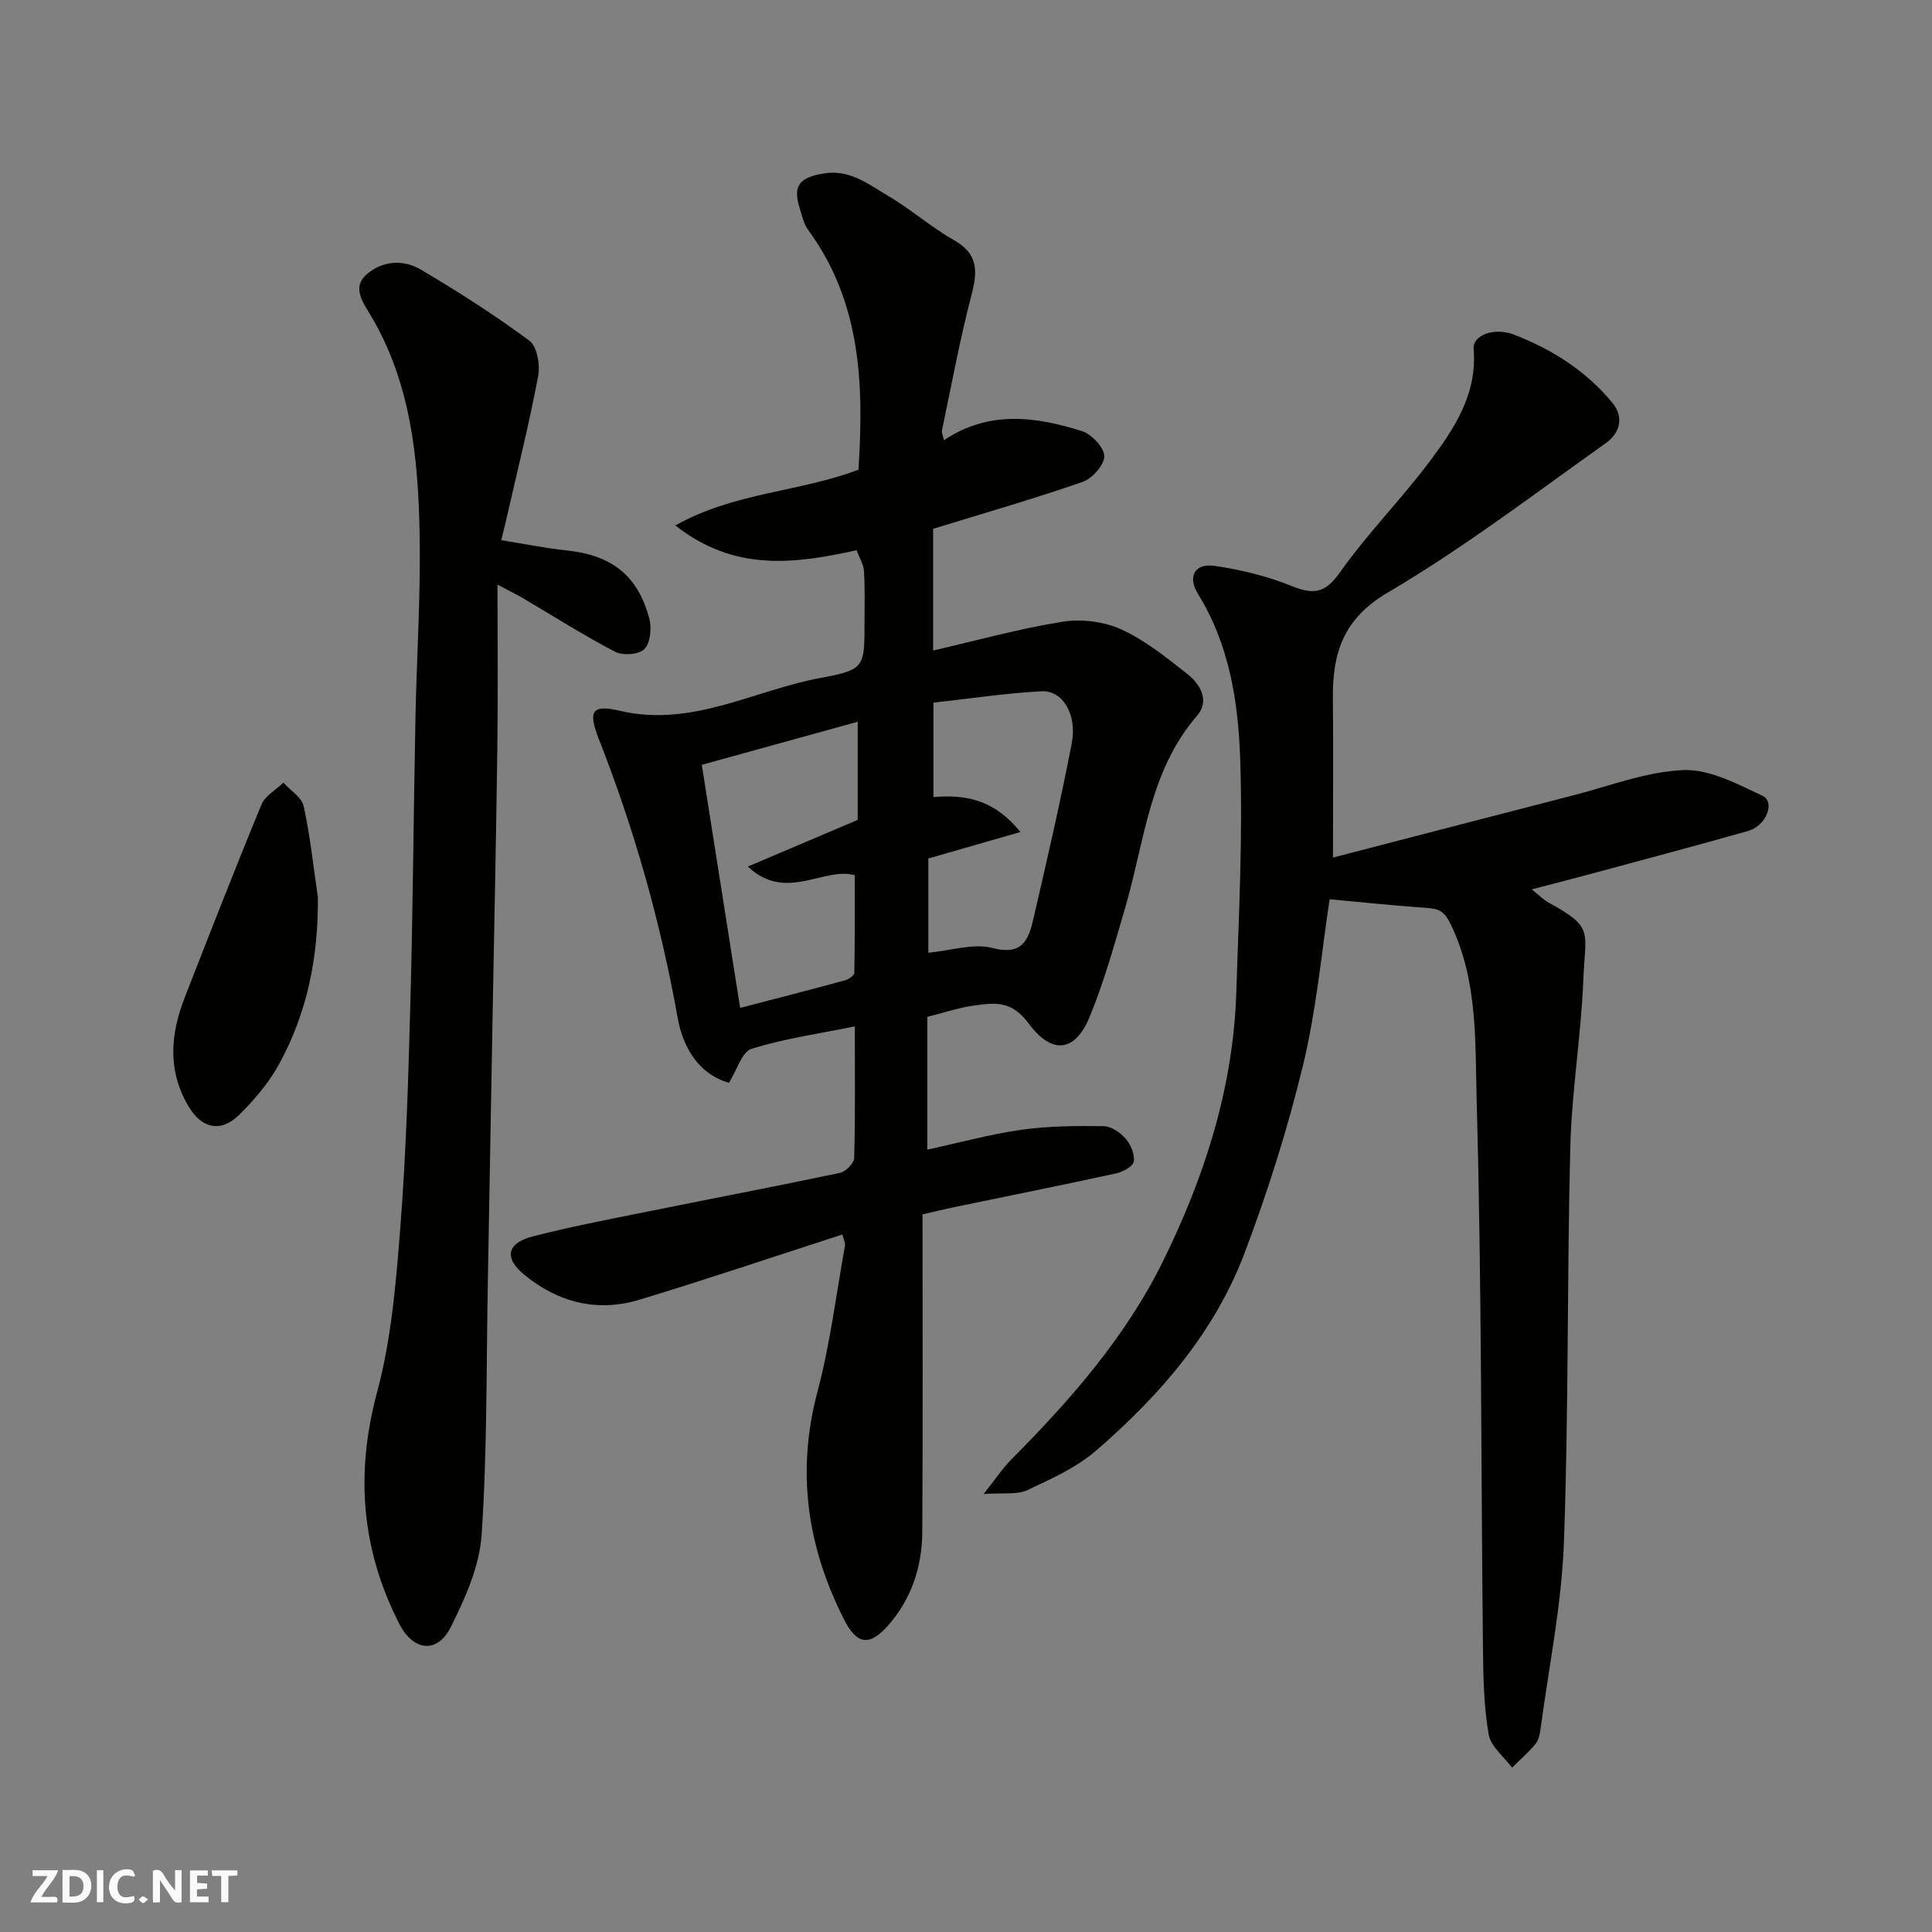
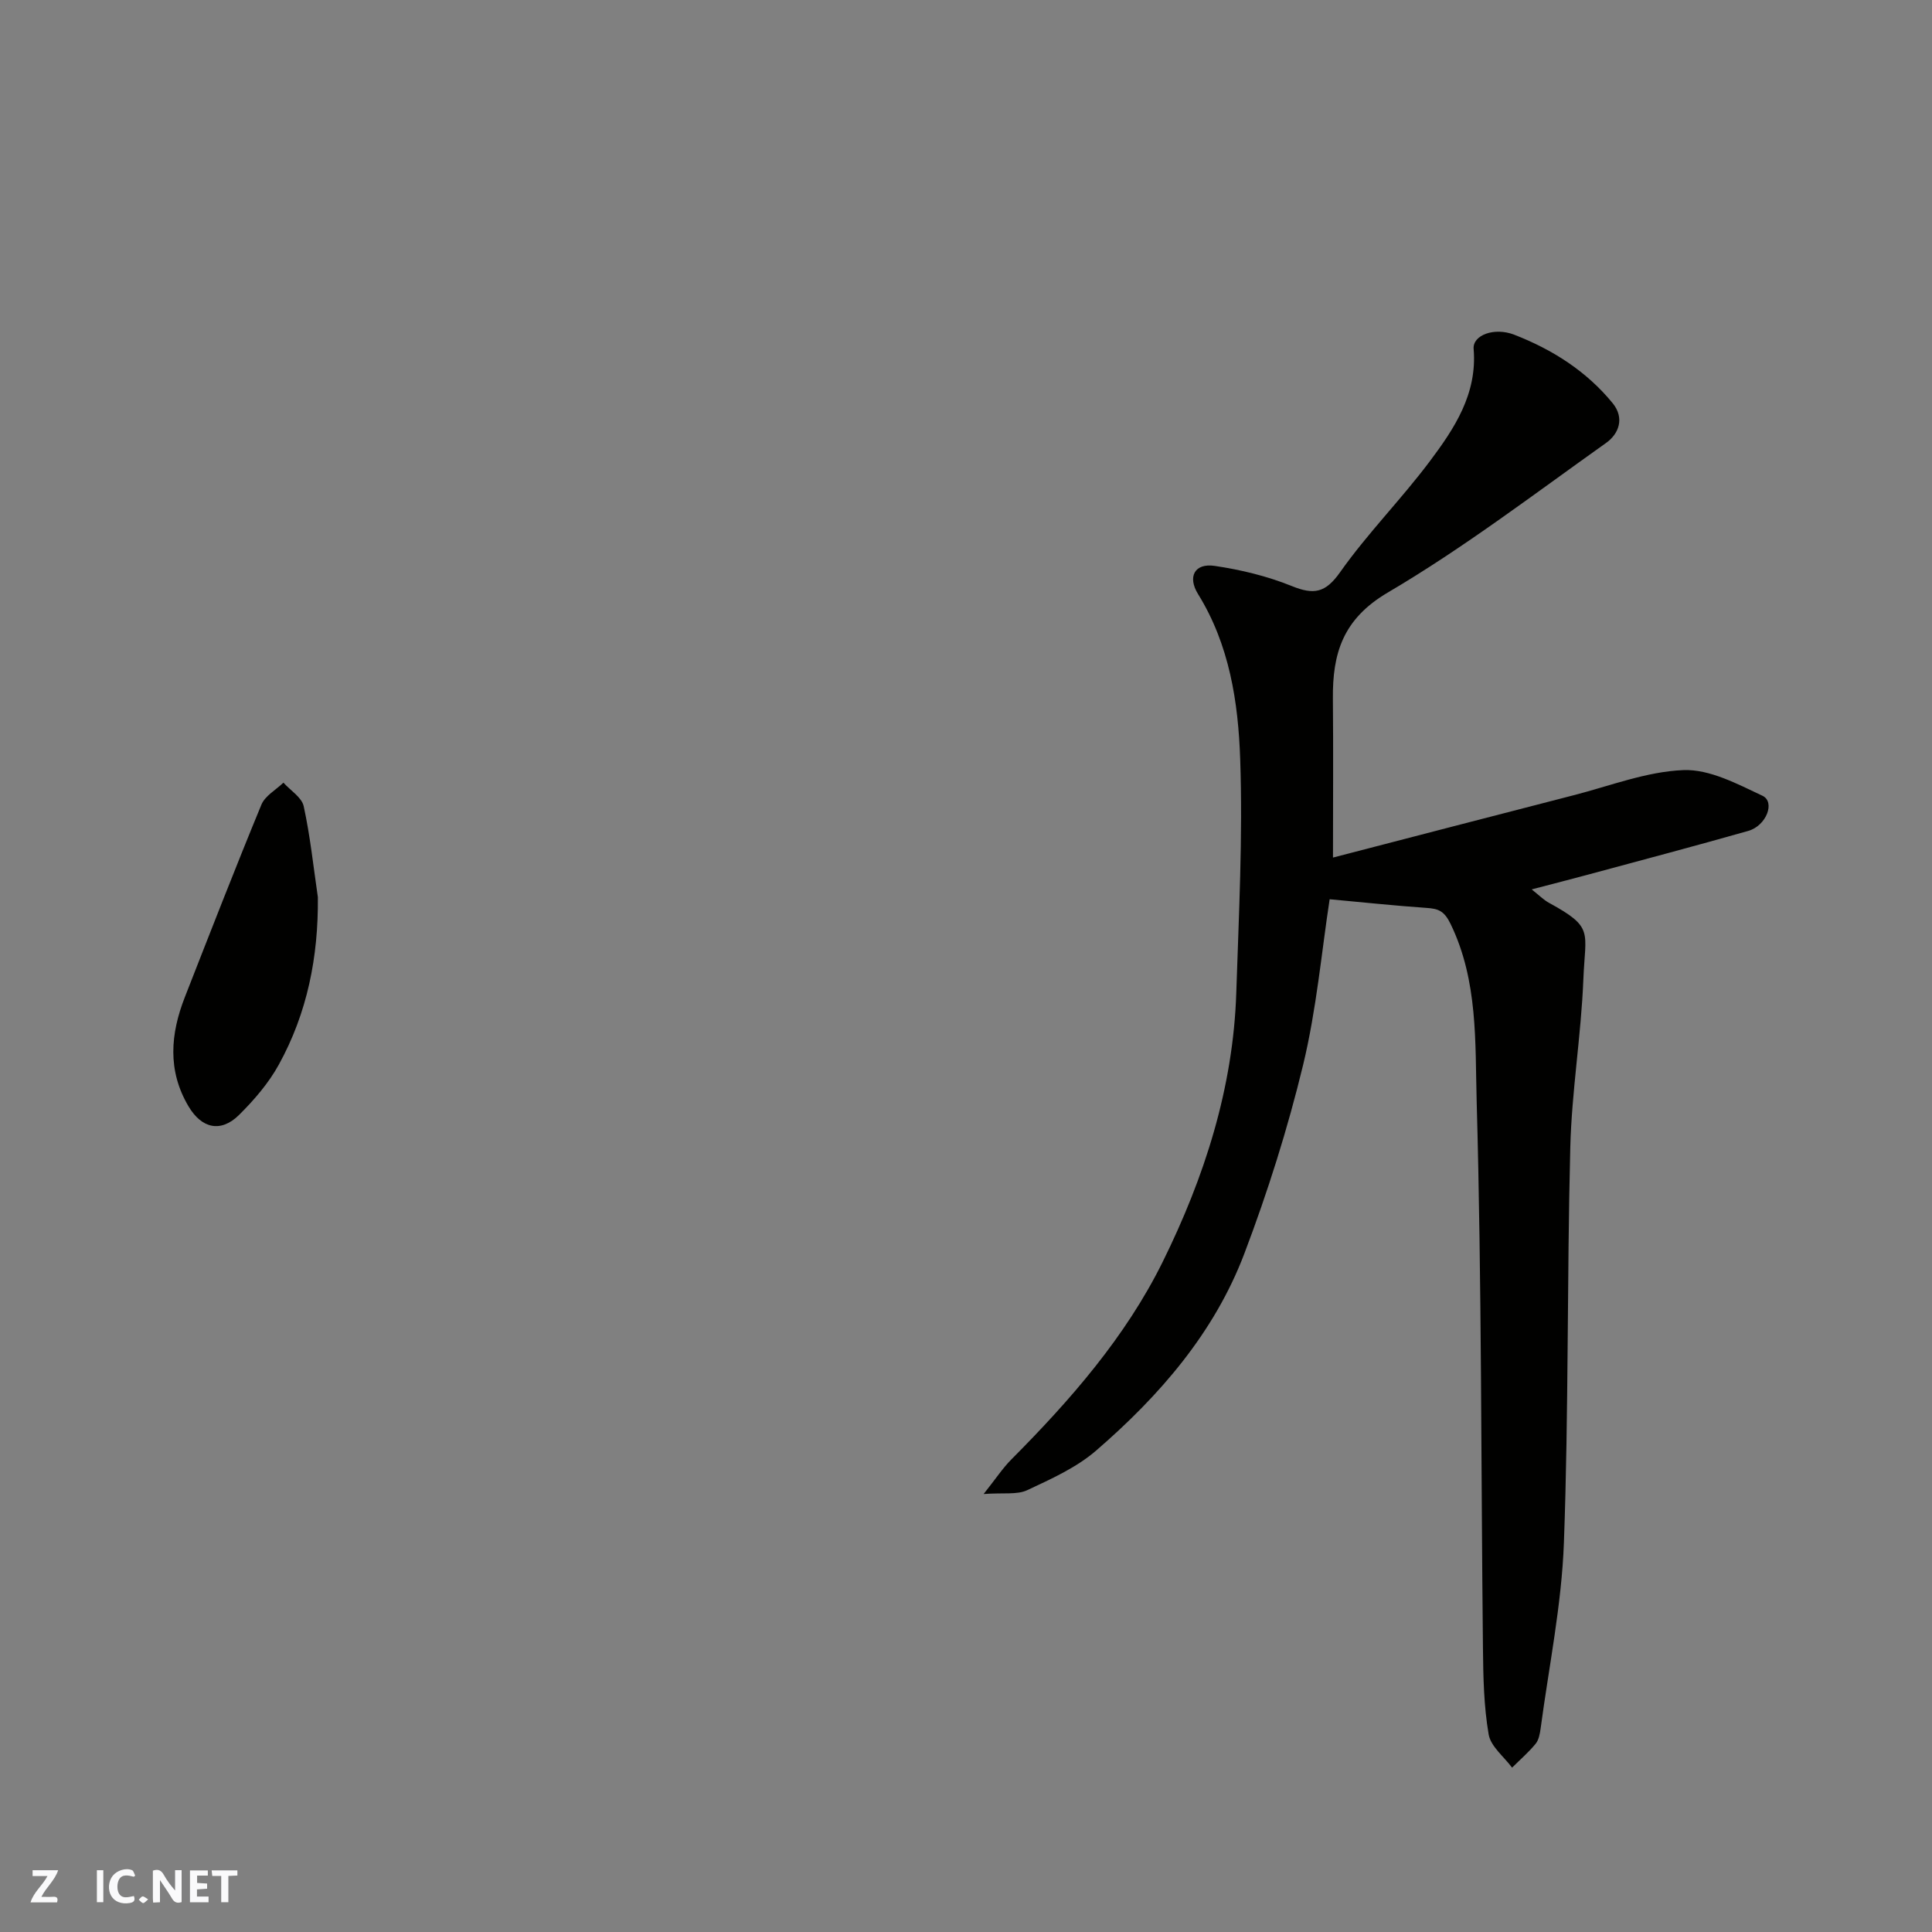
<svg xmlns="http://www.w3.org/2000/svg" enable-background="new 0 0 400 400" viewBox="0 0 400 400">
  <rect x="0" y="0" width="400" height="400" fill="#808080" stroke="none" />
  <g fill="#fafafb">
    <path d="m37.59 393.81c-.92.31-1.52.05-2-.78-.7-1.2-1.52-2.34-2.47-3.78v4.59c-.55.03-.95.05-1.41.07-.03-.37-.06-.64-.06-.91 0-1.91 0-3.81 0-5.7 1.13-.41 1.77-.03 2.29.91.62 1.11 1.38 2.14 2.31 3.19v-4.2h1.35v6.61z" />
-     <path d="m12.94 393.88v-6.75c1.9.19 3.93-.54 5.37 1.29.8 1.01.78 2.88.03 3.97-1.37 1.97-3.4 1.51-5.4 1.49m1.45-1.22c2.04.12 2.92-.58 2.89-2.21-.03-1.51-.98-2.19-2.89-2z" />
    <path d="m11.81 393.87h-5.49c.68-2.18 2.47-3.48 3.51-5.45h-3.08v-1.21h5.29c-.71 2.13-2.44 3.48-3.47 5.51.86 0 1.63.04 2.39-.01.79-.05 1.14.21.85 1.16" />
    <path d="m39.33 393.86v-6.61h3.7v1.07h-2.22v1.52c.68.04 1.34.09 2.07.13v1.07c-.72.05-1.38.09-2.1.14v1.48h2.4v1.19h-3.85z" />
    <path d="m27.71 388.56c-1.15-.3-2.46-.61-3.1.64-.37.73-.41 1.93-.06 2.67.63 1.35 1.99.93 3.17.68.35.94-.01 1.32-.93 1.46-1.62.25-3.05-.27-3.76-1.48-.73-1.24-.6-3.03.31-4.17.88-1.11 2.71-1.7 4-1.16.32.13.44.74.65 1.12-.1.08-.19.16-.28.24" />
    <path d="m49.15 387.24v1.07c-.59.02-1.17.05-1.87.08v5.44h-1.48v-5.44h-1.85c-.05-.4-.08-.73-.13-1.15z" />
    <path d="m20.06 387.21h1.33v6.62h-1.33z" />
    <path d="m30.68 393.25c-.49.38-.8.79-1.05.76-.32-.05-.6-.45-.9-.7.26-.24.51-.64.8-.67.29-.04.62.3 1.15.61" />
  </g>
-   <path d="m191 251.42c0 22.09.08 43.91-.05 65.72-.04 7.21-2.23 13.9-7.06 19.37-3.91 4.43-6.49 4.02-9.16-1.25-7.6-15-9.89-30.51-5.49-47.09 2.63-9.89 3.88-20.15 5.7-30.26.1-.56-.26-1.2-.53-2.32-14.16 4.58-28.01 9.25-42 13.5-8.76 2.66-16.93.56-23.9-5.2-4.23-3.49-3.53-6.53 1.79-7.9 7.55-1.95 15.22-3.43 22.87-4.97 13.58-2.75 27.19-5.33 40.74-8.19 1.19-.25 2.91-1.99 2.94-3.08.24-8.79.13-17.59.13-27.25-7.56 1.54-14.65 2.54-21.39 4.65-1.99.62-3 4.39-4.67 7.03-6.69-1.9-9.64-7.97-10.61-13.41-3.54-19.82-8.96-38.99-16.31-57.7-2.31-5.88-1.48-7.27 4.34-5.91 14.95 3.51 27.83-4.29 41.64-6.82 9.13-1.67 9.01-2.31 9.01-11.63 0-3.5.11-7.01-.12-10.49-.09-1.39-.94-2.72-1.52-4.3-12.69 2.78-25.24 4.58-37.53-5.14 12.36-6.9 25.76-6.9 37.92-11.54 1.09-17.27.68-34.52-10.41-49.61-.93-1.26-1.27-2.98-1.76-4.52-1.49-4.73.01-6.38 4.98-7.2 5.39-.88 9.16 2.19 13.16 4.54 4.78 2.8 9.01 6.55 13.82 9.28 4.97 2.82 4.9 6.36 3.63 11.23-2.41 9.28-4.16 18.73-6.13 28.12-.11.54.22 1.17.41 2.06 9.34-6.25 18.99-4.89 28.53-1.9 2.02.63 4.63 3.39 4.66 5.2s-2.5 4.65-4.5 5.34c-10.13 3.51-20.46 6.48-30.94 9.71v25.19c9.01-2.07 17.8-4.52 26.75-5.95 3.93-.63 8.61-.06 12.21 1.58 4.97 2.27 9.41 5.87 13.76 9.3 2.67 2.11 4.55 5.54 1.93 8.57-9.93 11.48-10.89 26.17-14.89 39.79-2.24 7.63-4.37 15.35-7.4 22.68-2.9 6.99-7.65 7.92-12.58 1.25-3.54-4.79-6.97-4.29-11.14-3.74-3.19.42-6.29 1.49-9.84 2.37v13.82 13.67c6.83-1.48 13.12-3.22 19.53-4.12 5.6-.78 11.33-.82 17-.74 1.56.02 3.43 1.33 4.53 2.59 1.06 1.21 1.9 3.22 1.69 4.72-.14.99-2.2 2.15-3.57 2.45-11.3 2.46-22.64 4.73-33.96 7.08-1.9.4-3.8.87-6.21 1.42zm-37.76-42.74c7.35-1.92 14.57-3.77 21.76-5.73.74-.2 1.87-1.01 1.88-1.55.13-6.69.08-13.38.08-20.2-6.55-1.78-14.23 5.66-22.13-1.79 8.35-3.54 15.75-6.69 22.75-9.66 0-6.88 0-13.25 0-20.32-11.14 3.08-21.71 6-32.28 8.92 2.74 17.34 5.33 33.76 7.94 50.33zm58.03-36.42c-6.99 2.01-13.02 3.74-19.07 5.48v19.52c4.58-.43 9.3-2.03 13.32-.98 6.32 1.65 7.48-1.94 8.46-6.17 2.79-12.04 5.57-24.08 7.91-36.21 1.16-6.01-1.88-11.02-6.28-10.78-7.55.41-15.07 1.55-22.35 2.36v19.54c6.51-.51 12.39.34 18.01 7.24z" fill="#010100" />
  <path d="m275.29 186.18c-1.66 10.79-2.71 22.74-5.49 34.28-3.2 13.23-7.33 26.32-12.16 39.05-6.22 16.41-17.56 29.46-30.68 40.8-4.09 3.54-9.32 5.89-14.3 8.22-2.1.98-4.89.49-9.01.79 2.57-3.24 3.97-5.38 5.73-7.15 12.22-12.28 23.65-25.36 31.33-40.89 8.63-17.47 14.62-36 15.25-55.77.52-16.09 1.36-32.22.81-48.29-.4-11.83-2.21-23.71-8.73-34.23-2.23-3.6-.69-6.44 3.44-5.83 5.42.8 10.89 2.12 15.95 4.17 4.57 1.85 6.97 1.47 10.03-2.87 5.66-8.02 12.66-15.08 18.56-22.95 5.1-6.8 9.85-13.94 9.08-23.26-.24-2.89 4.31-4.55 8.41-2.95 7.9 3.07 14.94 7.53 20.37 14.17 2.52 3.09 1.29 6.35-1.35 8.23-14.89 10.58-29.48 21.73-45.19 30.97-9.35 5.5-11.47 12.63-11.38 22.01.1 10.58.02 21.16.02 32.87 16.33-4.23 33.06-8.6 49.81-12.9 7.56-1.94 15.11-4.91 22.75-5.21 5.4-.21 11.15 2.86 16.35 5.31 2.7 1.27.84 6.2-2.93 7.28-10.95 3.11-21.95 6.02-32.94 8.99-3.82 1.03-7.66 2.01-11.9 3.12 1.53 1.21 2.47 2.18 3.6 2.79 9.35 5.11 7.49 5.87 7.1 15.8-.46 11.65-2.42 23.24-2.71 34.89-.69 27.26-.32 54.55-1.32 81.79-.47 12.86-3.11 25.64-4.82 38.45-.15 1.1-.38 2.38-1.05 3.19-1.46 1.77-3.22 3.29-4.86 4.92-1.69-2.28-4.42-4.38-4.85-6.88-1-5.82-1.12-11.82-1.18-17.75-.41-37.76-.25-75.54-1.3-113.29-.34-12.26.31-24.99-5.4-36.75-1.32-2.72-2.52-3.17-5.02-3.33-6.63-.46-13.26-1.17-20.02-1.79z" fill="#010100" />
-   <path d="m103.78 111.84c4.88.78 9.18 1.67 13.52 2.12 9.29.96 14.79 5.17 17.14 14.14.51 1.96.21 5.01-1.02 6.29-1.11 1.14-4.47 1.39-6.07.55-6.47-3.36-12.64-7.31-18.94-11.01-1.53-.9-3.12-1.67-5.41-2.89 0 11.7.12 22.75-.03 33.8-.24 18.27-.64 36.53-.97 54.8-.34 18.6-.66 37.2-1 55.8-.32 17.43-.12 34.9-1.28 52.28-.43 6.52-3.39 13.16-6.39 19.15-2.8 5.58-7.77 4.99-10.66-.67-7.86-15.36-9.13-31.1-4.6-47.96 2.95-10.96 3.91-22.56 4.8-33.94 1.2-15.33 1.66-30.72 2.08-46.09.54-19.76.67-39.53 1.06-59.29.25-12.77 1.1-25.54.87-38.3-.28-15.78-1.81-31.42-10.22-45.47-1.51-2.53-3.81-5.63-.8-8.3 3.25-2.88 7.61-3.2 11.26-1.04 7.71 4.56 15.29 9.4 22.48 14.72 1.6 1.18 2.26 5.01 1.82 7.34-1.83 9.72-4.24 19.34-6.44 28.99-.31 1.41-.67 2.81-1.2 4.98z" fill="#010100" />
  <path d="m65.81 185.75c.12 12.35-2.19 23.99-8.1 34.7-2.1 3.81-5.08 7.27-8.19 10.36-3.79 3.76-7.76 2.86-10.5-1.77-4.39-7.41-3.73-15-.74-22.62 5.21-13.3 10.39-26.62 15.84-39.82.76-1.84 3-3.06 4.56-4.56 1.45 1.62 3.8 3.04 4.2 4.89 1.35 6.19 2.01 12.54 2.93 18.82z" fill="#010100" />
</svg>